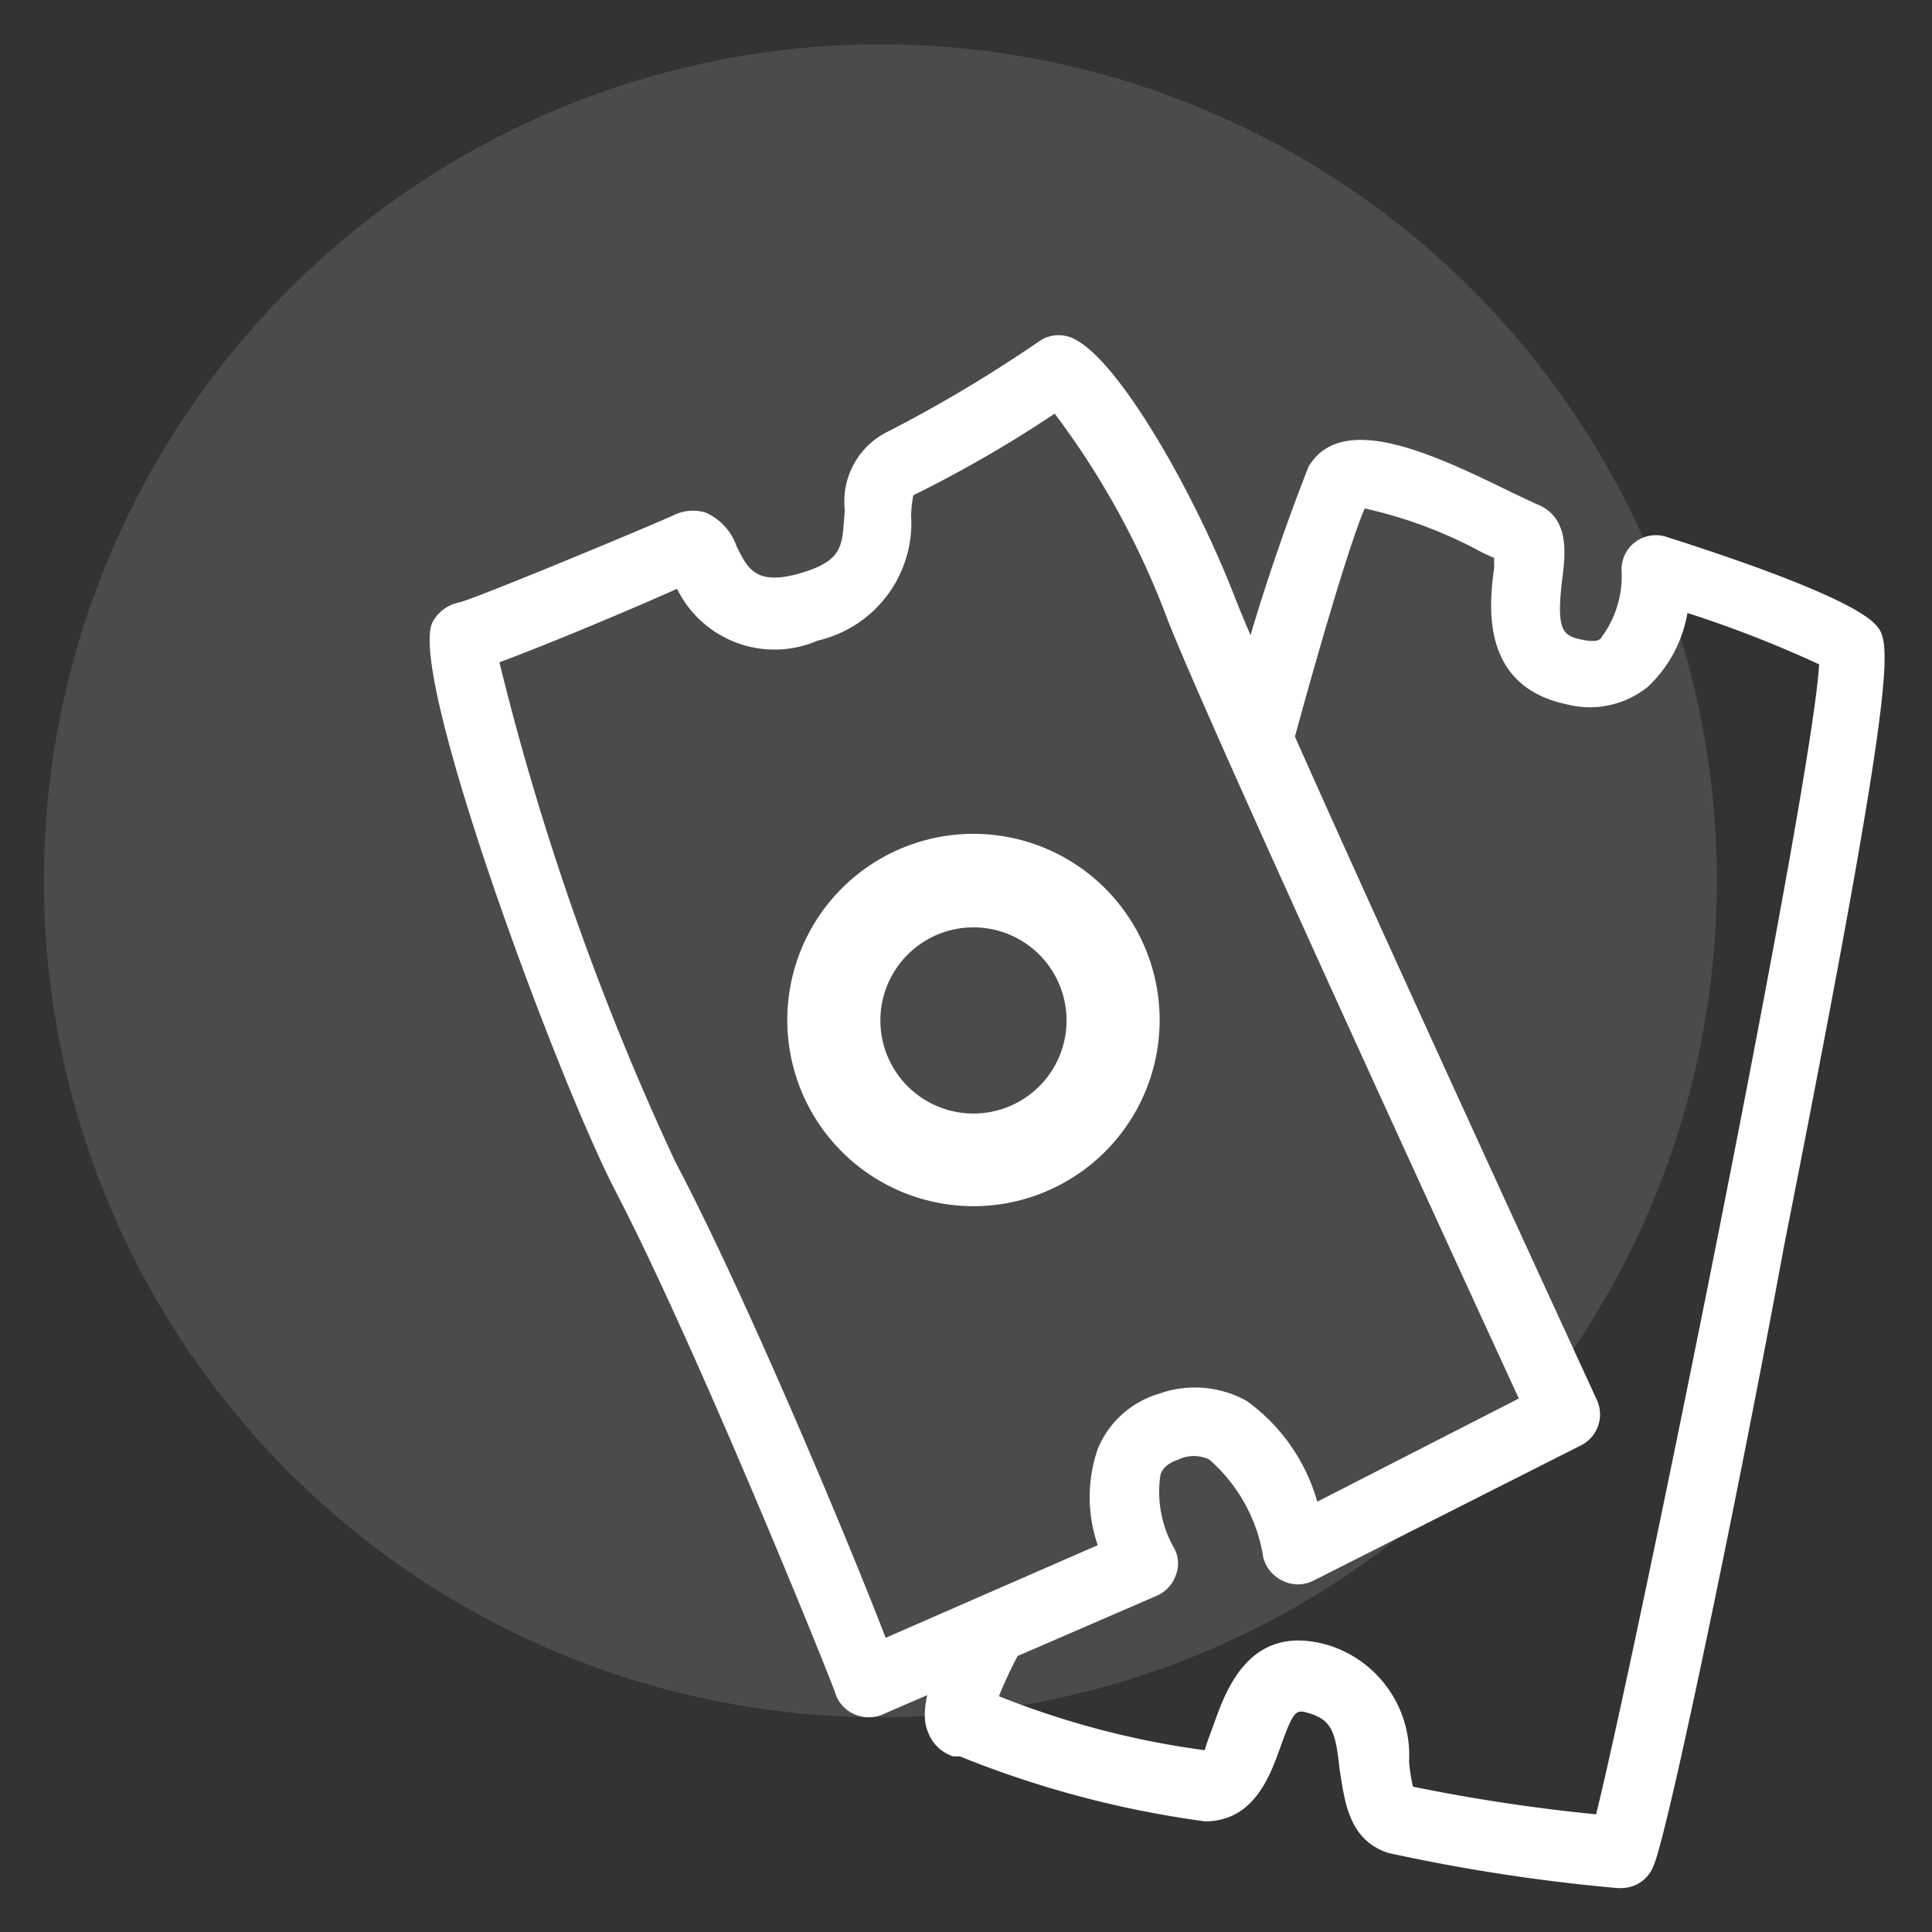
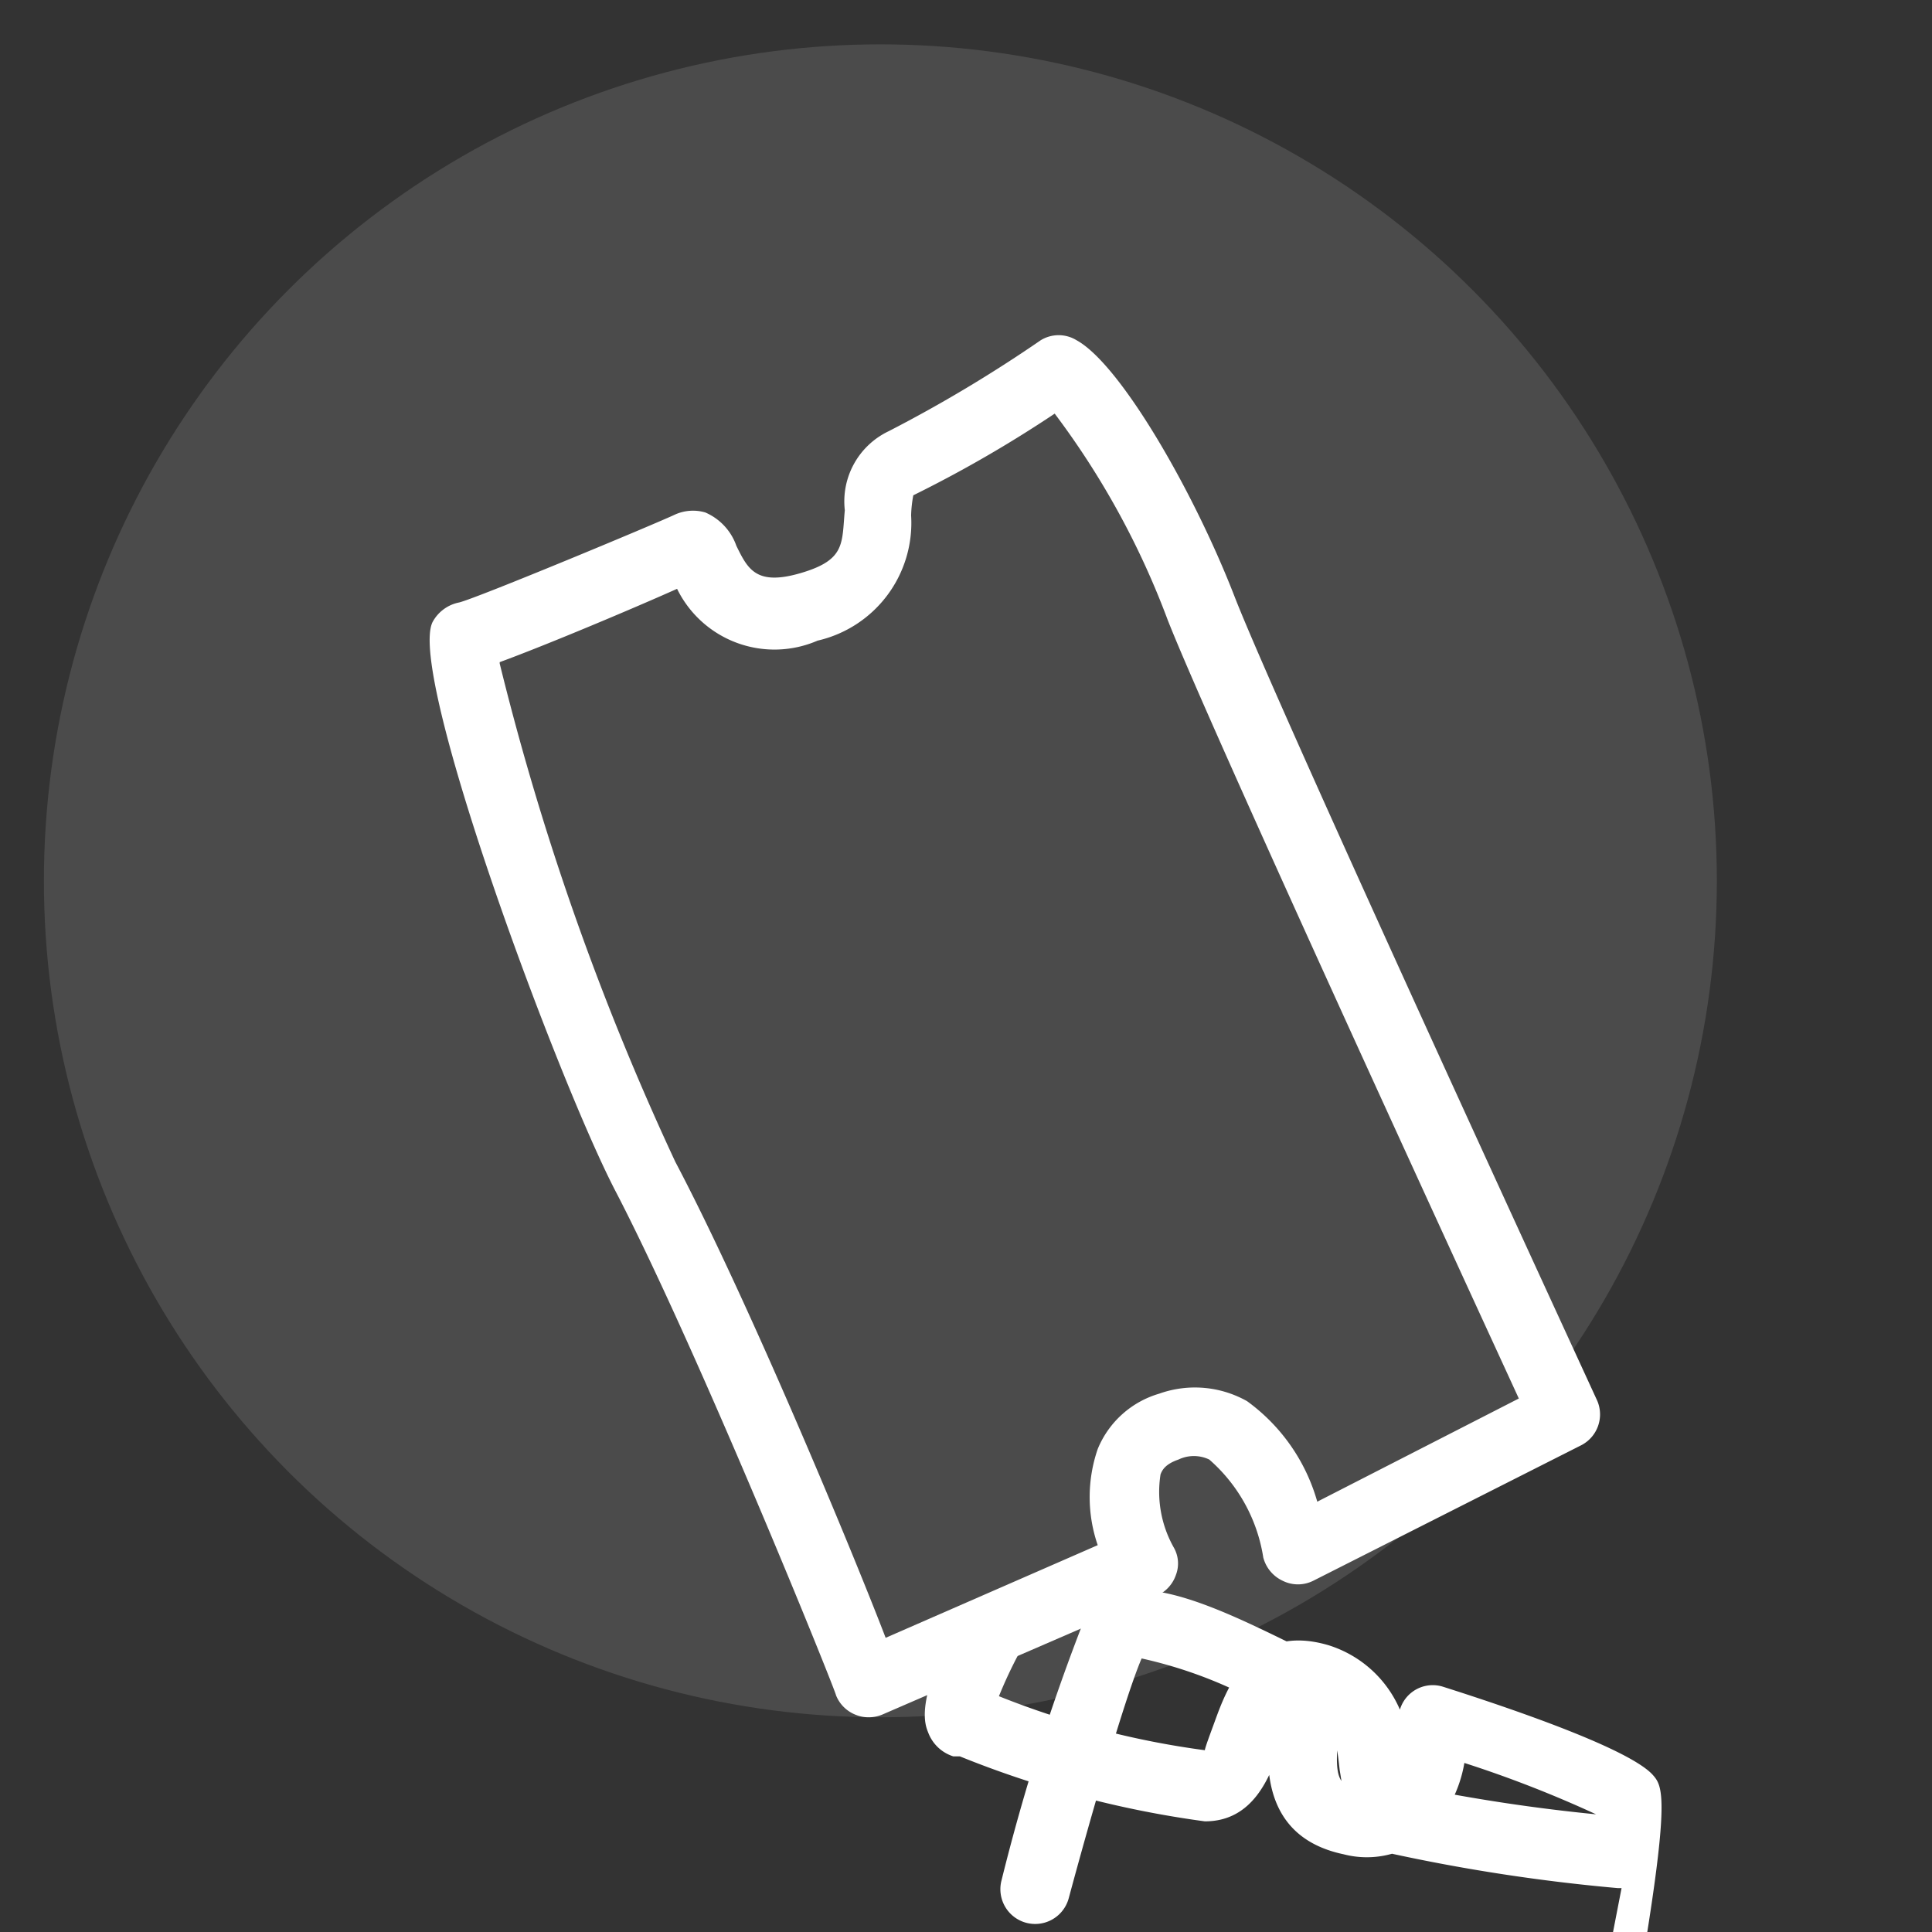
<svg xmlns="http://www.w3.org/2000/svg" viewBox="0 0 44 44">
  <rect x="0" y="0" width="44" height="44" fill="#333333" stroke="none" />
  <circle cx="20.05" cy="20.06" r="19.05" fill="#fff" opacity=".12" />
  <path d="M19.78 39.11a.77.77 0 0 1-.3-.06.79.79 0 0 1-.44-.44c0-.08-3.1-7.77-5-11.44-1.3-2.47-4.77-11.8-4.19-13a.88.88 0 0 1 .61-.45c.46-.12 4.49-1.8 4.91-2a1 1 0 0 1 .69-.05 1.29 1.29 0 0 1 .71.76c.26.53.45.92 1.47.62s.93-.67 1-1.43a1.77 1.77 0 0 1 1-1.8 31.75 31.75 0 0 0 3.46-2.07.78.78 0 0 1 .82 0c1 .55 2.67 3.45 3.59 5.82 1 2.58 8.2 18.18 8.27 18.34a.79.79 0 0 1-.36 1L29.91 36a.78.78 0 0 1-.7 0 .81.81 0 0 1-.44-.53 3.72 3.72 0 0 0-1.23-2.23.81.81 0 0 0-.7 0c-.29.1-.37.23-.41.34a2.58 2.58 0 0 0 .3 1.66.73.73 0 0 1 .05.63.8.8 0 0 1-.43.47l-6.26 2.71a.81.81 0 0 1-.31.06zm-8.4-24a61.57 61.57 0 0 0 4 11.35c1.63 3.09 4 8.78 4.79 10.84L25 35.19A3.36 3.36 0 0 1 25 33a2.17 2.17 0 0 1 1.4-1.26 2.42 2.42 0 0 1 2 .17A4.26 4.26 0 0 1 30 34.2l4.59-2.35c-1.43-3.11-7.08-15.39-8-17.74a18.62 18.62 0 0 0-2.57-4.69 28.44 28.44 0 0 1-3.22 1.86 2.81 2.81 0 0 0-.05.46 2.75 2.75 0 0 1-2.13 2.85 2.47 2.47 0 0 1-3.2-1.18c-.96.43-2.95 1.27-4.04 1.67zm-.59.2h-.09zm5.27-2.13z" fill="#fff" />
-   <path d="M22.17 27.47a4.24 4.24 0 1 1 4.24-4.24 4.24 4.24 0 0 1-4.24 4.24zm0-6.35a2.12 2.12 0 1 0 2.12 2.11 2.12 2.12 0 0 0-2.12-2.11z" fill="#fff" />
-   <path d="M36.93 43h-.09a41.53 41.53 0 0 1-5.22-.8c-.94-.3-1-1.26-1.11-1.89-.09-.83-.16-1.13-.69-1.29-.3-.09-.35-.1-.66.77-.24.67-.61 1.69-1.72 1.69A23.08 23.08 0 0 1 21.86 40h-.15a.9.9 0 0 1-.57-.54c-.08-.2-.3-.73.68-2.58a.79.79 0 0 1 1.4.75 10.13 10.13 0 0 0-.47 1 19.56 19.56 0 0 0 4.69 1.23c0-.05.14-.42.22-.64.27-.74.81-2.28 2.6-1.75a2.62 2.62 0 0 1 1.83 2.65 4 4 0 0 0 .09.57 40.66 40.66 0 0 0 4.17.63c.93-3.76 4.92-23.39 5.08-26.19a26.49 26.49 0 0 0-3-1.17 3 3 0 0 1-.9 1.68 2.1 2.1 0 0 1-1.85.4c-2-.42-1.76-2.32-1.65-3.12a1.49 1.49 0 0 1 0-.21l-.28-.13a10.18 10.18 0 0 0-2.67-1c-.36.83-1.16 3.6-1.66 5.46a.79.79 0 1 1-1.53-.41 48.06 48.06 0 0 1 1.91-6c.77-1.3 2.92-.25 4.64.59l.53.25c.79.29.68 1.15.61 1.71-.14 1.15 0 1.29.41 1.38s.46 0 .5-.07a2.33 2.33 0 0 0 .44-1.5.78.78 0 0 1 1-.77c1.89.6 4.25 1.44 4.78 2 .35.39.59.67-2.08 14.16-.99 5.39-2.63 13.31-2.97 14.11a.79.79 0 0 1-.73.51zm-14.72-4.54z" fill="#fff" />
+   <path d="M36.93 43h-.09a41.53 41.53 0 0 1-5.22-.8c-.94-.3-1-1.26-1.11-1.89-.09-.83-.16-1.13-.69-1.29-.3-.09-.35-.1-.66.77-.24.67-.61 1.69-1.72 1.69A23.08 23.08 0 0 1 21.86 40h-.15a.9.9 0 0 1-.57-.54c-.08-.2-.3-.73.68-2.58a.79.79 0 0 1 1.4.75 10.13 10.13 0 0 0-.47 1 19.56 19.56 0 0 0 4.69 1.23c0-.05.14-.42.22-.64.27-.74.81-2.28 2.6-1.75a2.62 2.62 0 0 1 1.83 2.65 4 4 0 0 0 .09.57 40.66 40.66 0 0 0 4.17.63a26.49 26.49 0 0 0-3-1.17 3 3 0 0 1-.9 1.68 2.1 2.1 0 0 1-1.85.4c-2-.42-1.76-2.32-1.65-3.12a1.49 1.49 0 0 1 0-.21l-.28-.13a10.18 10.18 0 0 0-2.67-1c-.36.83-1.16 3.6-1.66 5.46a.79.79 0 1 1-1.53-.41 48.06 48.06 0 0 1 1.91-6c.77-1.3 2.92-.25 4.64.59l.53.25c.79.29.68 1.15.61 1.71-.14 1.15 0 1.29.41 1.38s.46 0 .5-.07a2.33 2.33 0 0 0 .44-1.5.78.78 0 0 1 1-.77c1.89.6 4.25 1.44 4.78 2 .35.39.59.67-2.08 14.16-.99 5.39-2.63 13.31-2.97 14.11a.79.79 0 0 1-.73.51zm-14.72-4.54z" fill="#fff" />
</svg>